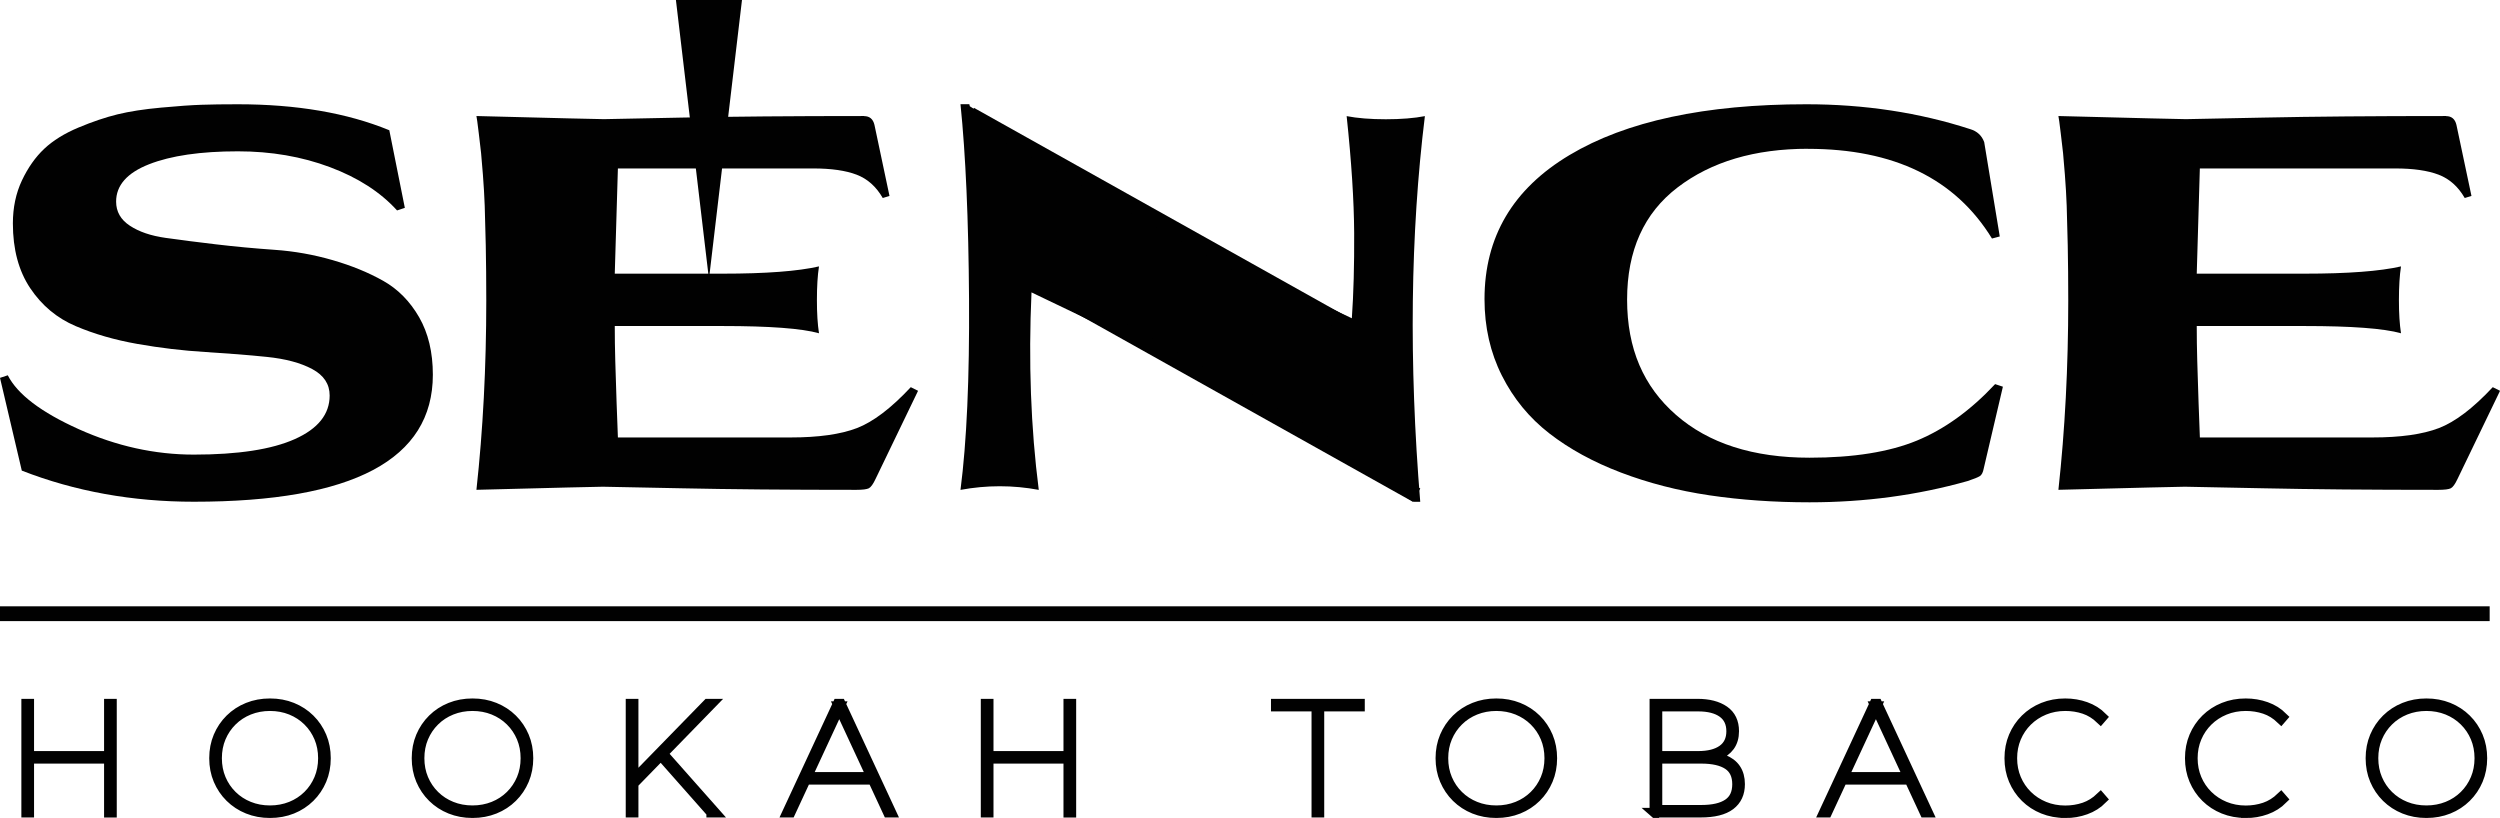
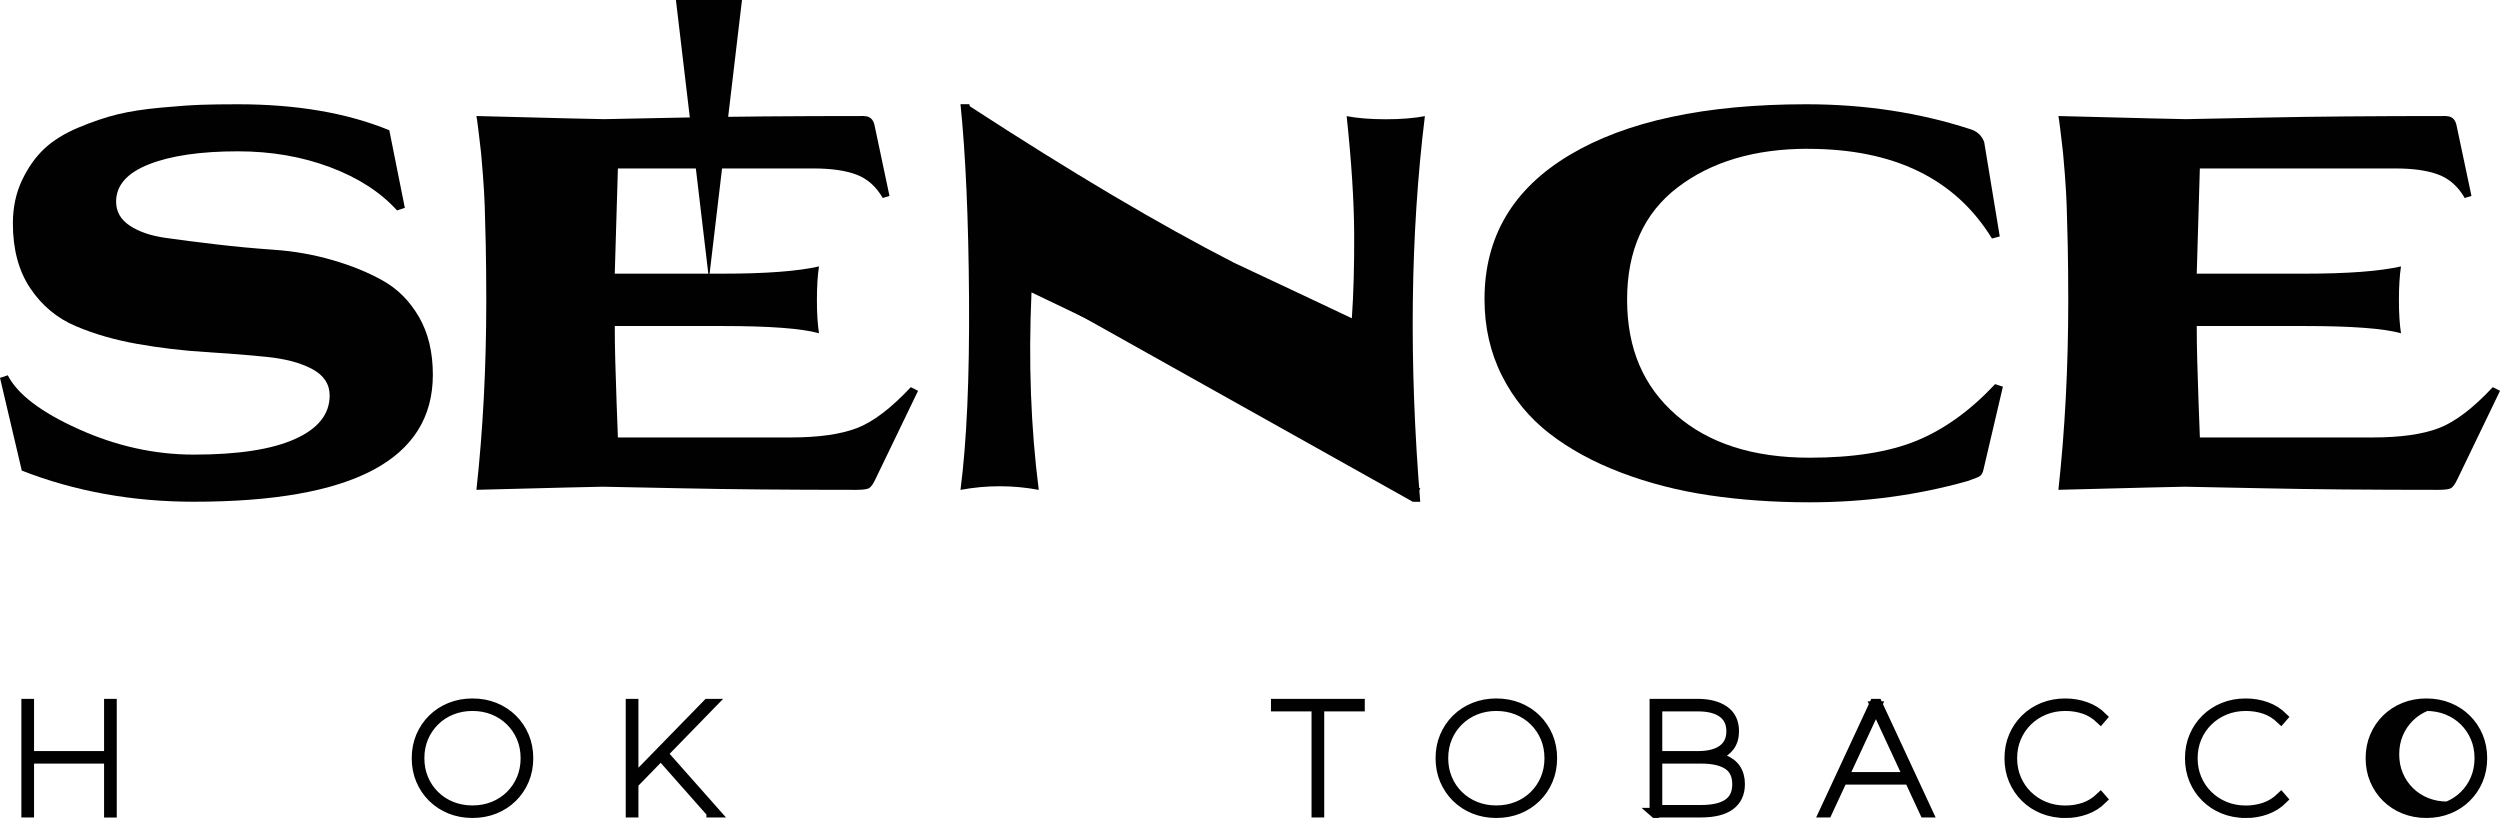
<svg xmlns="http://www.w3.org/2000/svg" id="_Слой_2" data-name="Слой 2" viewBox="0 0 784.08 256.54">
  <defs>
    <style> .cls-1 { stroke-width: 0px; } .cls-1, .cls-2 { fill: #010101; } .cls-3 { stroke-width: 4.78px; } .cls-3, .cls-4 { fill: none; } .cls-3, .cls-4, .cls-2 { stroke: #010101; stroke-miterlimit: 10; } .cls-4 { stroke-width: 4.64px; } .cls-2 { stroke-width: 3px; } </style>
  </defs>
  <g id="_Слой_1-2" data-name="Слой 1">
    <g>
      <path class="cls-1" d="M122.09,40.8l4.88,24.39-2.44.81c-5.2-5.74-12.22-10.27-21.05-13.58-8.84-3.31-18.45-4.96-28.86-4.96-11.7,0-21,1.36-27.88,4.06-6.88,2.71-10.32,6.61-10.32,11.71,0,3.15,1.43,5.67,4.31,7.56,2.87,1.9,6.61,3.17,11.22,3.82,4.6.65,9.89,1.33,15.85,2.03,5.96.71,12.06,1.27,18.29,1.71,6.23.43,12.33,1.52,18.29,3.25,5.96,1.73,11.24,3.9,15.85,6.5,4.6,2.6,8.34,6.39,11.22,11.38,2.87,4.99,4.31,11,4.31,18.05,0,26.56-24.98,39.83-74.95,39.83-19.29,0-37.29-3.25-53.97-9.76L0,118.51l2.44-.81c3.03,5.96,10.46,11.6,22.27,16.91,11.81,5.31,23.84,7.97,36.09,7.97,13.87,0,24.44-1.63,31.7-4.88,7.26-3.25,10.89-7.8,10.89-13.65,0-3.58-1.82-6.34-5.45-8.29-3.63-1.95-8.37-3.22-14.23-3.82-5.85-.6-12.3-1.11-19.34-1.54-7.05-.43-14.12-1.27-21.22-2.52-7.1-1.25-13.57-3.11-19.43-5.61-5.85-2.49-10.6-6.45-14.23-11.87-3.63-5.42-5.45-12.19-5.45-20.32,0-4.98.95-9.48,2.84-13.49,1.9-4.01,4.23-7.32,6.99-9.92,2.76-2.6,6.34-4.82,10.73-6.66,4.39-1.84,8.48-3.22,12.27-4.15,3.79-.92,8.35-1.63,13.66-2.11,5.31-.49,9.53-.79,12.68-.89,3.14-.11,6.93-.16,11.38-.16,18.42,0,34.25,2.71,47.47,8.13" />
      <path class="cls-1" d="M271.01,36.42c1.73,0,2.82.92,3.25,2.76l4.71,22.27-2.11.65c-2.06-3.58-4.8-6.02-8.21-7.32-3.41-1.3-7.94-1.95-13.57-1.95h-61.29c-.65,21.79-.98,32.79-.98,33h33.81c13.55,0,23.63-.76,30.24-2.28-.44,2.82-.65,6.34-.65,10.57s.21,7.48.65,10.4c-5.42-1.52-15.5-2.27-30.24-2.27h-33.81c0,3.47.05,7.15.16,11.05.11,3.9.24,8.21.41,12.93.16,4.71.3,8.37.41,10.97h54.14c8.78,0,15.71-.98,20.81-2.93,5.09-1.95,10.73-6.23,16.91-12.84l2.28,1.14-13.33,27.64c-.76,1.62-1.46,2.6-2.11,2.93-.65.32-1.95.49-3.9.49-21.35,0-39.67-.16-54.95-.49-15.28-.33-23.47-.49-24.55-.49-1.41,0-14.63.32-39.67.97,2.06-18.75,3.09-38.53,3.09-59.34,0-6.29-.06-12.06-.16-17.32-.11-5.26-.22-9.4-.33-12.44-.11-3.03-.3-6.29-.57-9.76-.27-3.47-.46-5.71-.57-6.75-.11-1.03-.35-3.12-.73-6.26-.38-3.14-.62-4.93-.73-5.36,25.04.65,38.37.98,39.99.98.65,0,8.78-.16,24.39-.49,15.61-.33,34.68-.49,57.23-.49" />
      <path class="cls-1" d="M304.01,32.68l.16.65c31.97,20.81,59.61,37.17,82.91,49.1,6.5,3.03,13.76,6.45,21.78,10.24,8.02,3.8,13.06,6.18,15.12,7.15.54-7.69.78-16.61.73-26.74-.06-10.13-.84-22.35-2.36-36.66,3.36.65,7.45.98,12.27.98s8.91-.33,12.27-.98c-4.55,36.96-5.04,77.28-1.46,120.96h-2.11c-32.08-20.16-55.93-34.36-71.53-42.6-1.73-.76-17.83-8.45-48.28-23.08-.98,21.78-.22,42.43,2.28,61.94-8.13-1.52-16.31-1.52-24.55,0,1.95-15.06,2.84-35.03,2.68-59.91-.16-24.87-1.06-45.22-2.68-61.05h2.76Z" />
      <path class="cls-1" d="M567.05,46.66c-16.69,0-30.32,4.04-40.89,12.11-10.57,8.07-15.85,19.81-15.85,35.2s5.12,27.23,15.36,36.17c10.24,8.94,24.2,13.41,41.86,13.41,13.76,0,24.98-1.79,33.65-5.36,8.67-3.58,16.85-9.48,24.55-17.72l2.44.81-6.02,25.69c-.22,1.19-.62,1.98-1.22,2.36-.6.38-1.87.89-3.82,1.54-15.72,4.44-32.24,6.67-49.58,6.67-11.06,0-21.52-.73-31.38-2.19-9.86-1.46-19.13-3.85-27.8-7.15-8.67-3.3-16.15-7.4-22.43-12.27-6.29-4.88-11.25-10.92-14.88-18.13-3.63-7.21-5.45-15.2-5.45-23.98,0-19.51,8.89-34.57,26.66-45.19,17.77-10.62,42.54-15.93,74.3-15.93,18.21,0,35.33,2.6,51.37,7.8,2.17.65,3.63,2.01,4.39,4.07l4.88,29.59-2.44.65c-11.49-18.75-30.73-28.13-57.71-28.13" />
      <path class="cls-1" d="M767.17,36.42c1.73,0,2.82.92,3.25,2.76l4.71,22.27-2.11.65c-2.06-3.58-4.8-6.02-8.21-7.32-3.41-1.3-7.94-1.95-13.58-1.95h-61.29c-.65,21.79-.97,32.79-.97,33h33.82c13.55,0,23.63-.76,30.24-2.28-.43,2.82-.65,6.34-.65,10.57s.21,7.48.65,10.4c-5.42-1.52-15.5-2.27-30.24-2.27h-33.82c0,3.47.05,7.15.16,11.05.11,3.9.24,8.21.41,12.93.16,4.71.3,8.37.41,10.97h54.14c8.78,0,15.71-.98,20.81-2.93,5.09-1.95,10.73-6.23,16.91-12.84l2.28,1.14-13.33,27.64c-.76,1.62-1.46,2.6-2.11,2.93-.65.32-1.95.49-3.9.49-21.35,0-39.67-.16-54.95-.49-15.28-.33-23.47-.49-24.55-.49-1.41,0-14.63.32-39.67.97,2.06-18.75,3.09-38.53,3.09-59.34,0-6.29-.06-12.06-.16-17.32-.11-5.26-.22-9.4-.33-12.44-.11-3.03-.3-6.29-.57-9.76-.27-3.47-.46-5.71-.57-6.75-.11-1.03-.35-3.12-.73-6.26-.38-3.14-.62-4.93-.73-5.36,25.04.65,38.37.98,39.99.98.65,0,8.78-.16,24.39-.49,15.61-.33,34.68-.49,57.22-.49" />
-       <line class="cls-3" x1="423.86" y1="102.86" x2="304.32" y2="35.92" />
      <line class="cls-3" x1="444.28" y1="155.29" x2="324.74" y2="88.35" />
      <polyline class="cls-1" points="211.99 0 232.71 0 222.35 87.55" />
-       <line class="cls-4" y1="192.48" x2="780.84" y2="192.48" />
      <g>
        <path class="cls-2" d="M9.18,254.89h-.98v-34.21h.98v34.21ZM34.38,237.99H8.94v-.93h25.44v.93ZM34.14,220.69h.98v34.21h-.98v-34.21Z" />
-         <path class="cls-2" d="M84.68,255.04c-2.51,0-4.84-.43-6.97-1.29-2.14-.86-4-2.08-5.58-3.64-1.58-1.56-2.81-3.39-3.69-5.47-.88-2.08-1.32-4.37-1.32-6.84s.44-4.76,1.32-6.84c.88-2.08,2.11-3.91,3.69-5.47,1.58-1.56,3.44-2.78,5.58-3.64,2.14-.86,4.46-1.29,6.97-1.29s4.84.43,6.97,1.29c2.14.86,4,2.08,5.58,3.64,1.58,1.56,2.81,3.39,3.69,5.47.88,2.08,1.32,4.37,1.32,6.84s-.44,4.76-1.32,6.84c-.88,2.08-2.11,3.91-3.69,5.47-1.58,1.56-3.44,2.78-5.58,3.64-2.14.86-4.46,1.29-6.97,1.29ZM84.68,254.11c2.35,0,4.53-.41,6.56-1.22,2.02-.81,3.78-1.96,5.28-3.44,1.5-1.48,2.67-3.21,3.5-5.18.83-1.97,1.25-4.13,1.25-6.47s-.42-4.5-1.25-6.47c-.83-1.97-2-3.7-3.5-5.18-1.5-1.48-3.26-2.63-5.28-3.45-2.02-.81-4.21-1.22-6.56-1.22s-4.53.41-6.56,1.22c-2.02.82-3.78,1.96-5.28,3.45-1.5,1.48-2.67,3.21-3.5,5.18-.83,1.97-1.25,4.13-1.25,6.47s.42,4.5,1.25,6.47c.83,1.97,2,3.7,3.5,5.18,1.5,1.48,3.26,2.63,5.28,3.44,2.02.82,4.21,1.22,6.56,1.22Z" />
        <path class="cls-2" d="M148.19,255.04c-2.51,0-4.84-.43-6.97-1.29-2.14-.86-4-2.08-5.58-3.64-1.58-1.56-2.81-3.39-3.69-5.47-.88-2.08-1.32-4.37-1.32-6.84s.44-4.76,1.32-6.84c.88-2.08,2.11-3.91,3.69-5.47,1.58-1.56,3.44-2.78,5.58-3.64,2.14-.86,4.46-1.29,6.97-1.29s4.84.43,6.97,1.29c2.14.86,4,2.08,5.58,3.64,1.58,1.56,2.81,3.39,3.69,5.47.88,2.08,1.32,4.37,1.32,6.84s-.44,4.76-1.32,6.84c-.88,2.08-2.11,3.91-3.69,5.47-1.58,1.56-3.44,2.78-5.58,3.64-2.14.86-4.46,1.29-6.97,1.29ZM148.19,254.11c2.35,0,4.53-.41,6.56-1.22,2.02-.81,3.78-1.96,5.28-3.44,1.5-1.48,2.67-3.21,3.5-5.18.83-1.97,1.25-4.13,1.25-6.47s-.42-4.5-1.25-6.47c-.83-1.97-2-3.7-3.5-5.18-1.5-1.48-3.26-2.63-5.28-3.45-2.02-.81-4.21-1.22-6.56-1.22s-4.53.41-6.56,1.22c-2.02.82-3.78,1.96-5.28,3.45-1.5,1.48-2.67,3.21-3.5,5.18-.83,1.97-1.25,4.13-1.25,6.47s.42,4.5,1.25,6.47c.83,1.97,2,3.7,3.5,5.18,1.5,1.48,3.26,2.63,5.28,3.44,2.02.82,4.21,1.22,6.56,1.22Z" />
        <path class="cls-2" d="M197.75,254.89v-34.21h.98v34.21h-.98ZM198.53,246v-1.32l23.39-23.99h1.32l-15.36,15.78-.59.54-8.76,8.99ZM223.05,254.89l-16.29-18.42.73-.64,16.88,19.06h-1.32Z" />
-         <path class="cls-2" d="M246.82,254.89l15.9-34.21h.98l15.9,34.21h-1.12l-15.51-33.42h.49l-15.51,33.42h-1.13ZM252.06,244.58l.49-.93h21.28l.49.93h-22.26Z" />
-         <path class="cls-2" d="M310.09,254.89h-.98v-34.21h.98v34.21ZM335.29,237.99h-25.44v-.93h25.44v.93ZM335.04,220.69h.98v34.21h-.98v-34.21Z" />
        <path class="cls-2" d="M412.84,254.89v-33.28h-12.72v-.93h26.42v.93h-12.72v33.28h-.98Z" />
        <path class="cls-2" d="M469.3,255.04c-2.51,0-4.84-.43-6.97-1.29-2.14-.86-4-2.08-5.58-3.64-1.58-1.56-2.81-3.39-3.69-5.47-.88-2.08-1.32-4.37-1.32-6.84s.44-4.76,1.32-6.84,2.11-3.91,3.69-5.47c1.58-1.56,3.44-2.78,5.58-3.64,2.14-.86,4.46-1.29,6.97-1.29s4.83.43,6.97,1.29c2.14.86,4,2.08,5.58,3.64,1.58,1.56,2.81,3.39,3.69,5.47.88,2.08,1.32,4.37,1.32,6.84s-.44,4.76-1.32,6.84c-.88,2.08-2.11,3.91-3.69,5.47-1.58,1.56-3.44,2.78-5.58,3.64-2.14.86-4.46,1.29-6.97,1.29ZM469.3,254.11c2.35,0,4.53-.41,6.56-1.22,2.02-.81,3.78-1.96,5.28-3.44s2.67-3.21,3.5-5.18c.83-1.97,1.25-4.13,1.25-6.47s-.42-4.5-1.25-6.47c-.83-1.97-2-3.7-3.5-5.18s-3.26-2.63-5.28-3.45c-2.02-.81-4.21-1.22-6.56-1.22s-4.53.41-6.56,1.22c-2.02.82-3.78,1.96-5.28,3.45-1.5,1.48-2.67,3.21-3.5,5.18-.83,1.97-1.25,4.13-1.25,6.47s.42,4.5,1.25,6.47c.83,1.97,2,3.7,3.5,5.18,1.5,1.48,3.26,2.63,5.28,3.44,2.02.82,4.21,1.22,6.56,1.22Z" />
        <path class="cls-2" d="M518.86,254.89v-34.21h13.55c3.52,0,6.32.73,8.39,2.17s3.11,3.61,3.11,6.47c0,1.89-.46,3.46-1.37,4.72-.91,1.25-2.19,2.19-3.82,2.81-1.63.62-3.51.93-5.63.93l.83-.64c2.64,0,4.83.33,6.58,1,1.74.67,3.06,1.65,3.94,2.96.88,1.3,1.32,2.92,1.32,4.84,0,2.87-1.02,5.07-3.06,6.62-2.04,1.55-5.15,2.32-9.32,2.32h-14.53ZM519.84,253.97h13.75c3.65,0,6.43-.64,8.34-1.93s2.86-3.31,2.86-6.08-.95-4.79-2.86-6.06-4.69-1.91-8.34-1.91h-13.99v-.93h13.01c3.26,0,5.8-.65,7.61-1.95s2.72-3.23,2.72-5.77-.91-4.46-2.72-5.77c-1.81-1.3-4.35-1.95-7.61-1.95h-12.77v32.35Z" />
        <path class="cls-2" d="M571.95,254.89l15.9-34.21h.98l15.9,34.21h-1.12l-15.51-33.42h.49l-15.51,33.42h-1.12ZM577.18,244.58l.49-.93h21.28l.49.93h-22.26Z" />
        <path class="cls-2" d="M647.73,255.04c-2.51,0-4.84-.43-6.97-1.29-2.14-.86-4-2.08-5.58-3.64-1.58-1.56-2.81-3.39-3.69-5.47-.88-2.08-1.32-4.37-1.32-6.84s.44-4.76,1.32-6.84,2.11-3.91,3.69-5.47c1.58-1.56,3.44-2.78,5.58-3.64,2.14-.86,4.46-1.29,6.97-1.29,2.25,0,4.39.36,6.41,1.08s3.77,1.81,5.24,3.27l-.59.68c-1.57-1.5-3.28-2.56-5.14-3.18-1.86-.62-3.83-.93-5.92-.93-2.35,0-4.53.42-6.56,1.25-2.02.83-3.78,1.99-5.28,3.47-1.5,1.48-2.67,3.21-3.5,5.18-.83,1.97-1.25,4.11-1.25,6.43s.42,4.46,1.25,6.43c.83,1.97,2,3.7,3.5,5.18,1.5,1.48,3.26,2.64,5.28,3.47,2.02.83,4.21,1.25,6.56,1.25,2.09,0,4.06-.32,5.92-.95,1.86-.64,3.57-1.7,5.14-3.2l.59.68c-1.47,1.47-3.21,2.57-5.24,3.3-2.02.73-4.16,1.1-6.41,1.1Z" />
        <path class="cls-2" d="M704.34,255.04c-2.51,0-4.84-.43-6.97-1.29-2.14-.86-4-2.08-5.58-3.64-1.58-1.56-2.81-3.39-3.69-5.47-.88-2.08-1.32-4.37-1.32-6.84s.44-4.76,1.32-6.84,2.11-3.91,3.69-5.47c1.58-1.56,3.44-2.78,5.58-3.64,2.14-.86,4.46-1.29,6.97-1.29,2.25,0,4.39.36,6.41,1.08s3.77,1.81,5.24,3.27l-.59.68c-1.57-1.5-3.28-2.56-5.14-3.18-1.86-.62-3.83-.93-5.92-.93-2.35,0-4.53.42-6.56,1.25-2.02.83-3.78,1.99-5.28,3.47-1.5,1.48-2.67,3.21-3.5,5.18-.83,1.97-1.25,4.11-1.25,6.43s.42,4.46,1.25,6.43c.83,1.97,2,3.7,3.5,5.18,1.5,1.48,3.26,2.64,5.28,3.47,2.02.83,4.21,1.25,6.56,1.25,2.09,0,4.06-.32,5.92-.95,1.86-.64,3.57-1.7,5.14-3.2l.59.68c-1.47,1.47-3.21,2.57-5.24,3.3-2.02.73-4.16,1.1-6.41,1.1Z" />
-         <path class="cls-2" d="M761,255.04c-2.51,0-4.84-.43-6.97-1.29-2.14-.86-4-2.08-5.58-3.64-1.58-1.56-2.81-3.39-3.69-5.47-.88-2.08-1.32-4.37-1.32-6.84s.44-4.76,1.32-6.84,2.11-3.91,3.69-5.47c1.58-1.56,3.44-2.78,5.58-3.64,2.14-.86,4.46-1.29,6.97-1.29s4.83.43,6.97,1.29c2.14.86,4,2.08,5.58,3.64,1.58,1.56,2.81,3.39,3.69,5.47.88,2.08,1.32,4.37,1.32,6.84s-.44,4.76-1.32,6.84c-.88,2.08-2.11,3.91-3.69,5.47-1.58,1.56-3.44,2.78-5.58,3.64-2.14.86-4.46,1.29-6.97,1.29ZM761,254.11c2.35,0,4.53-.41,6.56-1.22,2.02-.81,3.78-1.96,5.28-3.44s2.67-3.21,3.5-5.18c.83-1.97,1.25-4.13,1.25-6.47s-.42-4.5-1.25-6.47c-.83-1.97-2-3.7-3.5-5.18s-3.26-2.63-5.28-3.45c-2.02-.81-4.21-1.22-6.56-1.22s-4.53.41-6.56,1.22c-2.02.82-3.78,1.96-5.28,3.45-1.5,1.48-2.67,3.21-3.5,5.18-.83,1.97-1.25,4.13-1.25,6.47s.42,4.5,1.25,6.47c.83,1.97,2,3.7,3.5,5.18,1.5,1.48,3.26,2.63,5.28,3.44,2.02.82,4.21,1.22,6.56,1.22Z" />
+         <path class="cls-2" d="M761,255.04c-2.51,0-4.84-.43-6.97-1.29-2.14-.86-4-2.08-5.58-3.64-1.58-1.56-2.81-3.39-3.69-5.47-.88-2.08-1.32-4.37-1.32-6.84s.44-4.76,1.32-6.84,2.11-3.91,3.69-5.47c1.58-1.56,3.44-2.78,5.58-3.64,2.14-.86,4.46-1.29,6.97-1.29s4.83.43,6.97,1.29c2.14.86,4,2.08,5.58,3.64,1.58,1.56,2.81,3.39,3.69,5.47.88,2.08,1.32,4.37,1.32,6.84s-.44,4.76-1.32,6.84c-.88,2.08-2.11,3.91-3.69,5.47-1.58,1.56-3.44,2.78-5.58,3.64-2.14.86-4.46,1.29-6.97,1.29ZM761,254.11c2.35,0,4.53-.41,6.56-1.22,2.02-.81,3.78-1.96,5.28-3.44s2.67-3.21,3.5-5.18c.83-1.97,1.25-4.13,1.25-6.47s-.42-4.5-1.25-6.47c-.83-1.97-2-3.7-3.5-5.18s-3.26-2.63-5.28-3.45c-2.02-.81-4.21-1.22-6.56-1.22c-2.02.82-3.78,1.96-5.28,3.45-1.5,1.48-2.67,3.21-3.5,5.18-.83,1.97-1.25,4.13-1.25,6.47s.42,4.5,1.25,6.47c.83,1.97,2,3.7,3.5,5.18,1.5,1.48,3.26,2.63,5.28,3.44,2.02.82,4.21,1.22,6.56,1.22Z" />
      </g>
    </g>
  </g>
</svg>